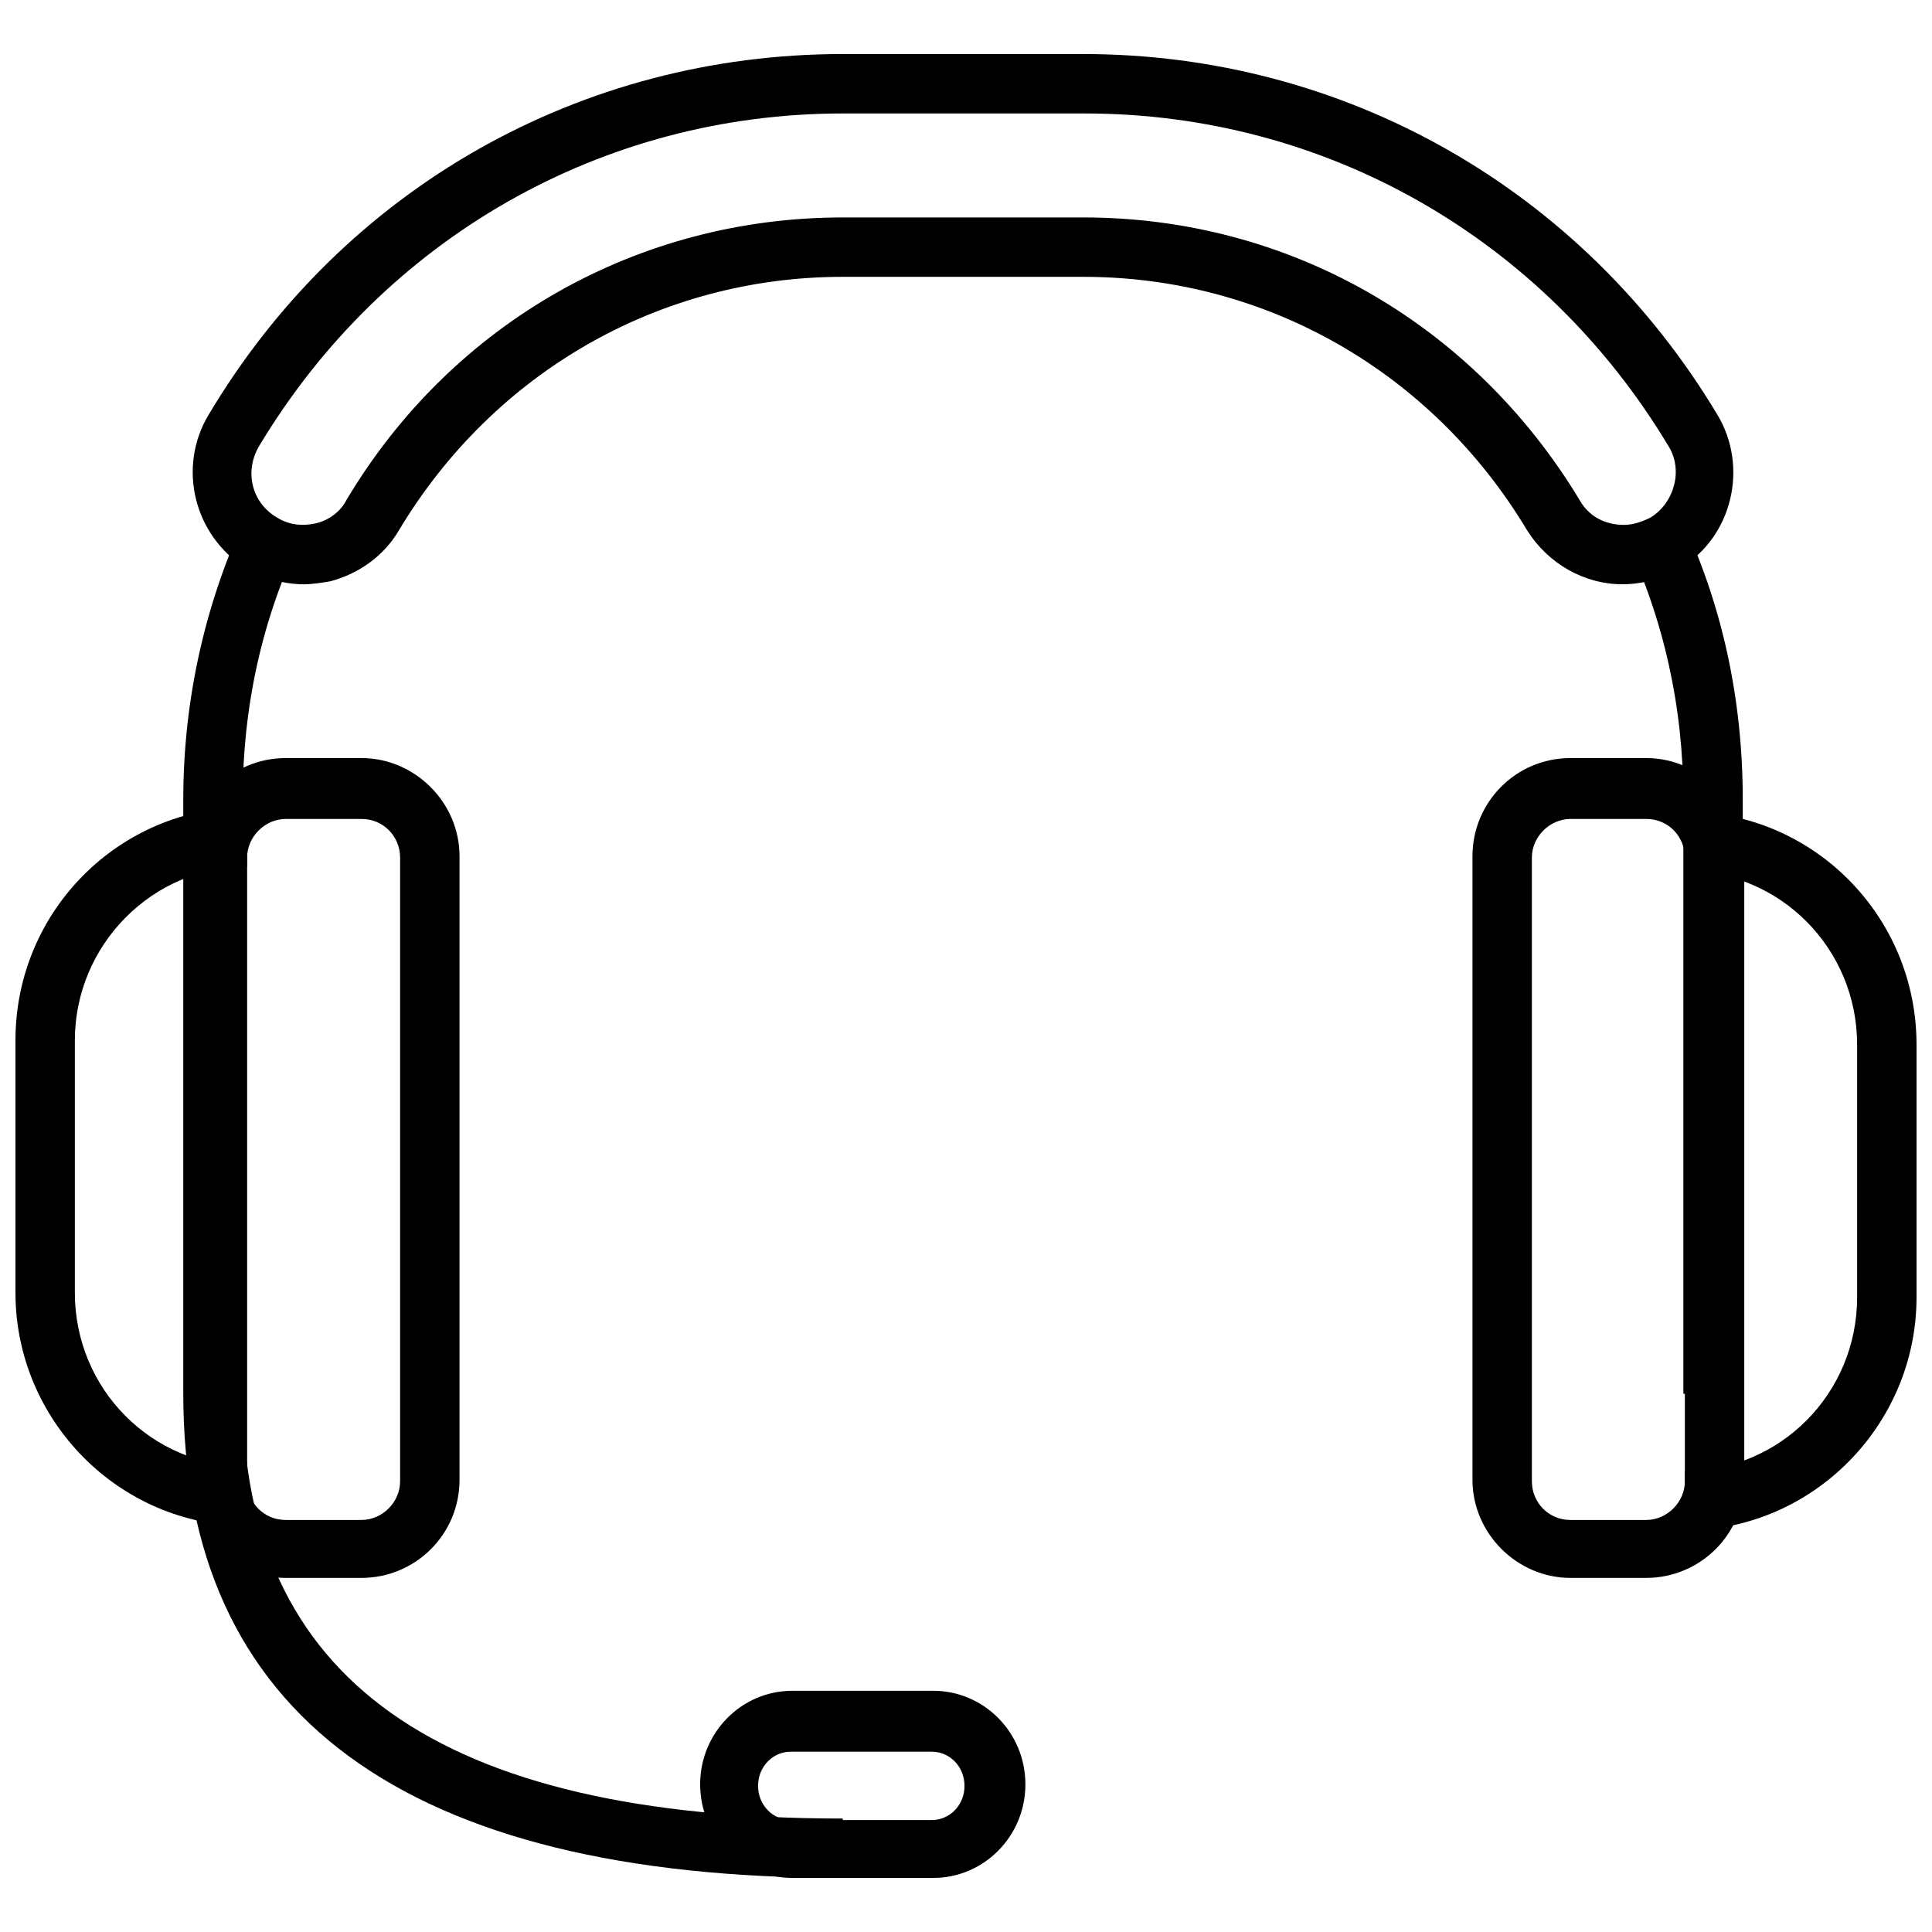
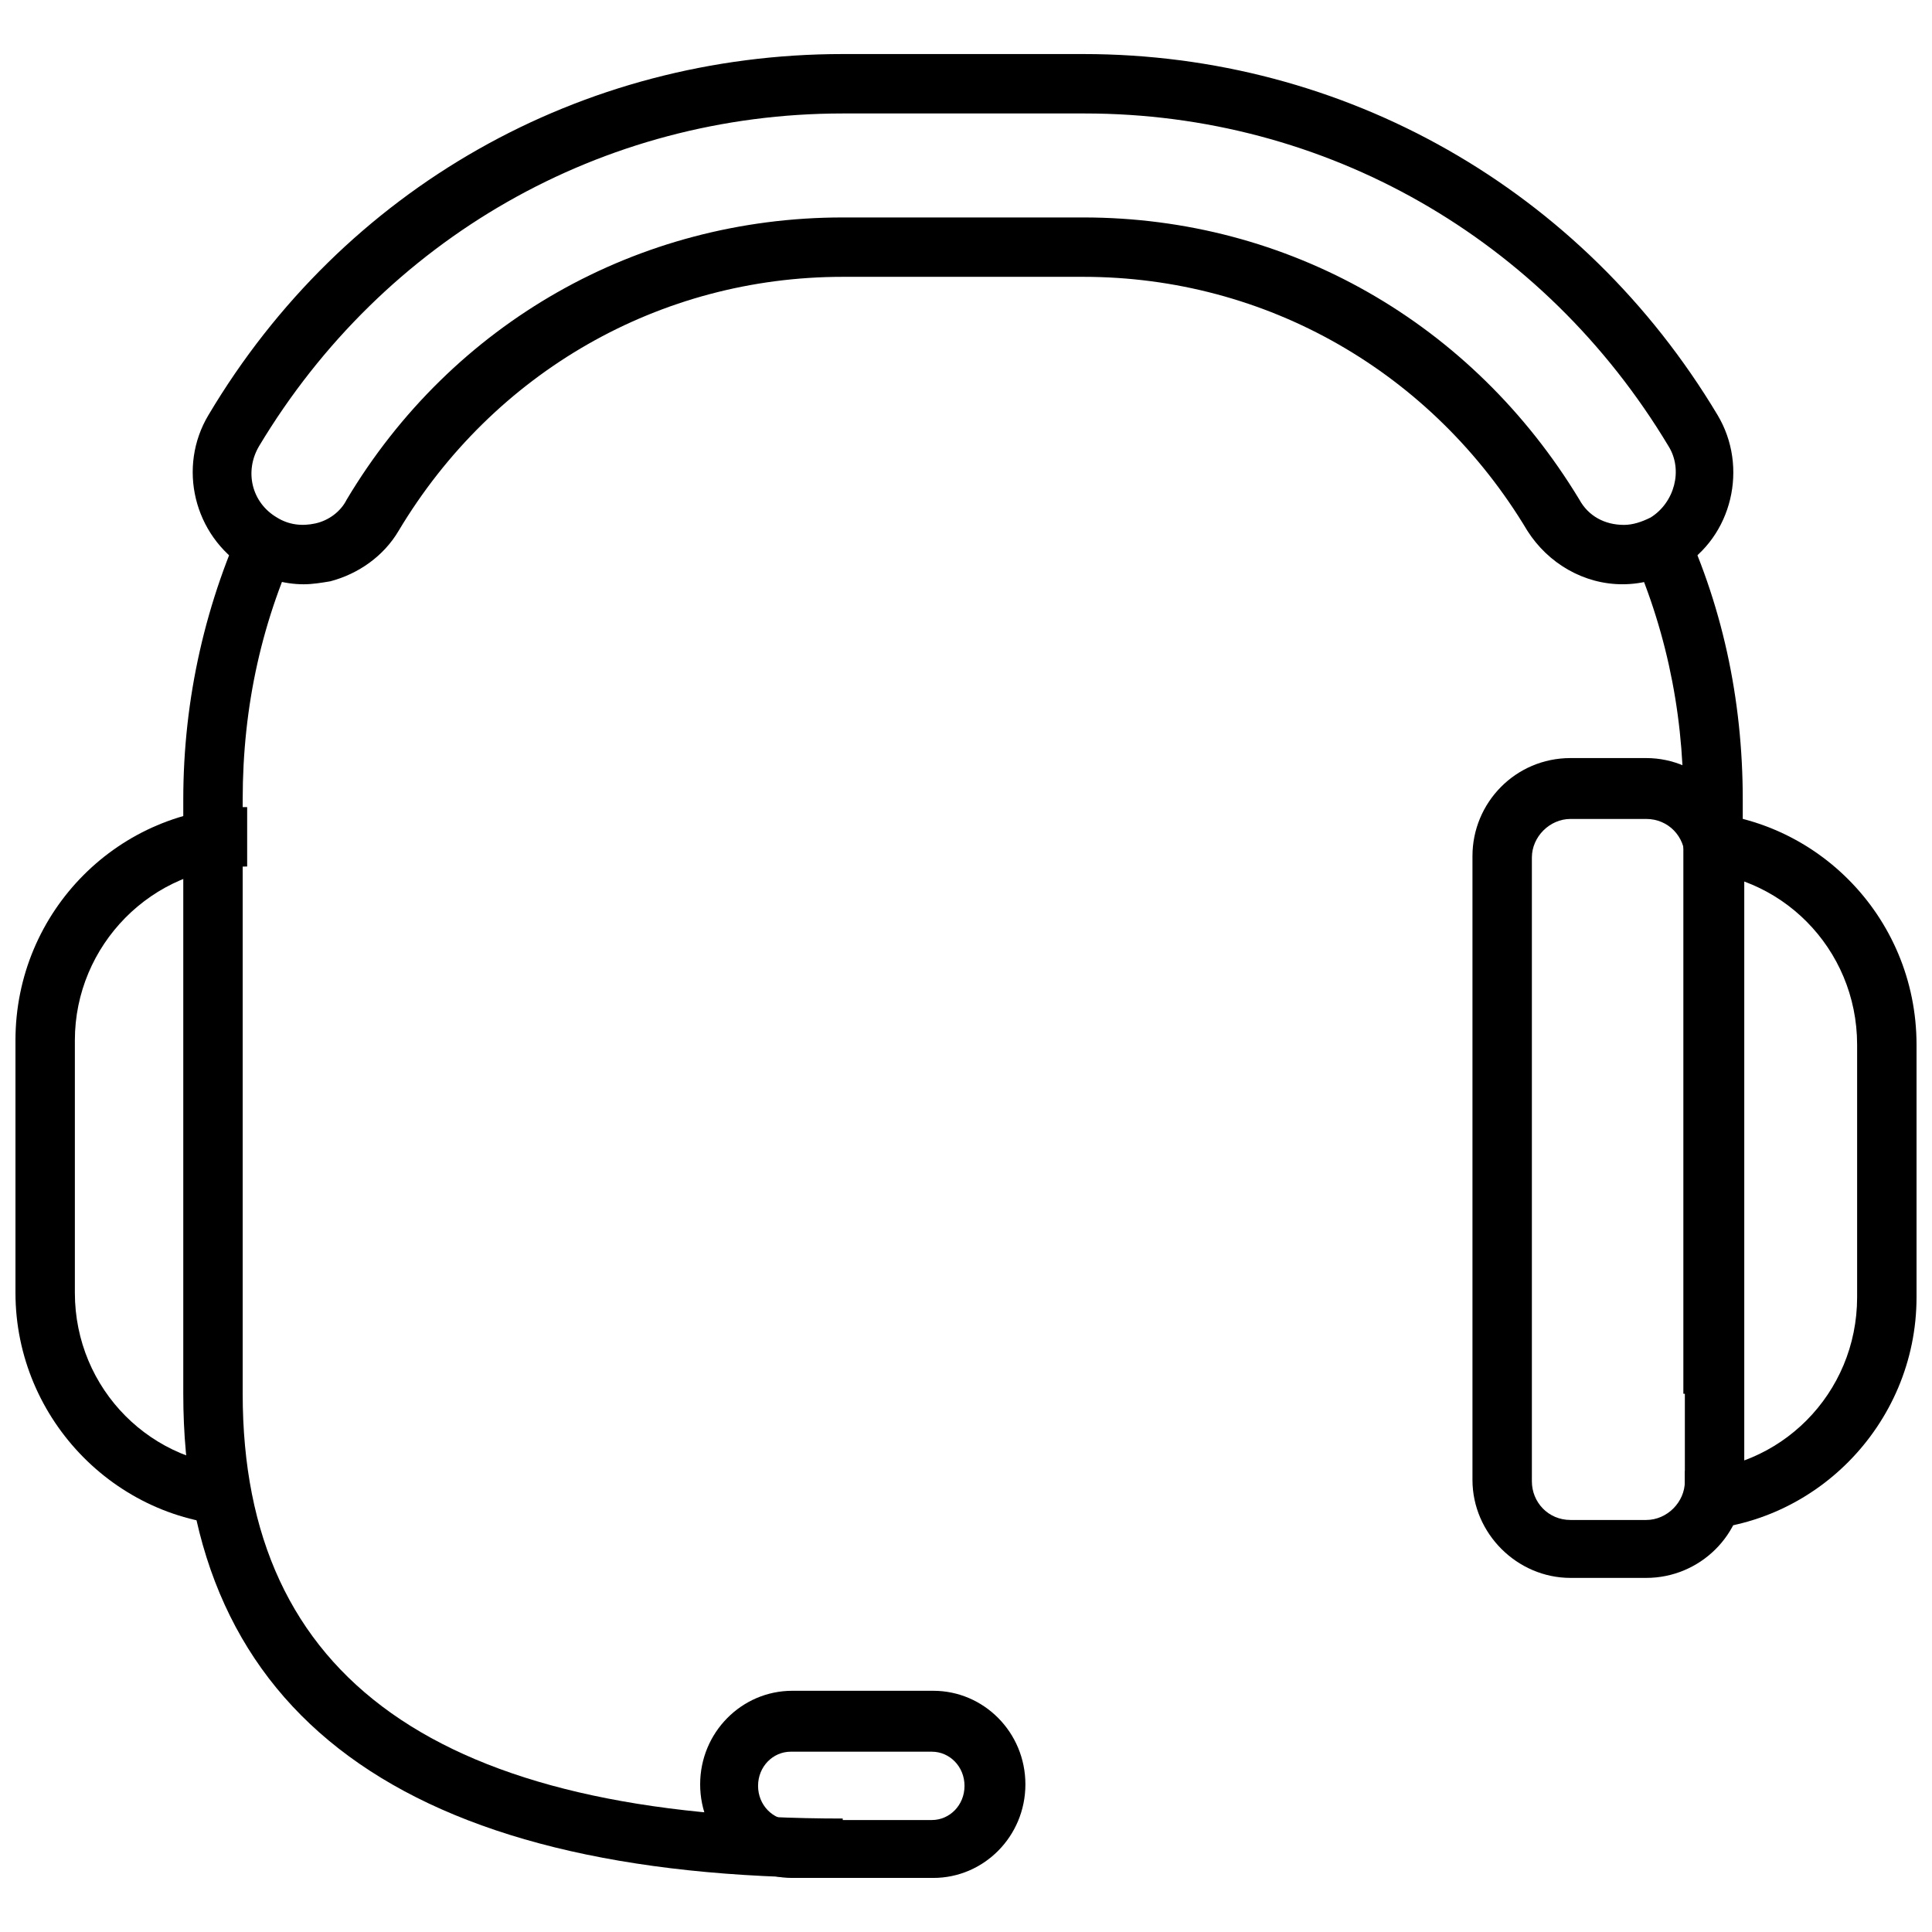
<svg xmlns="http://www.w3.org/2000/svg" width="800px" height="800px" version="1.1" viewBox="144 144 512 512">
  <defs>
    <clipPath id="b">
      <path d="m148.09 357h61.906v192h-61.906z" />
    </clipPath>
    <clipPath id="a">
      <path d="m590 359h61.902v191h-61.902z" />
    </clipPath>
  </defs>
  <path d="m605.85 513.36h-15.742v-157.44c0-24.402-5.117-47.625-15.352-69.273l14.168-6.691c11.414 23.617 16.926 49.199 16.926 75.965z" />
  <path d="m367.33 641.67c-116.11 0-174.76-43.297-174.76-128.31v-157.44c0-26.766 5.902-52.742 17.32-76.754l14.168 6.691c-10.629 22.043-15.742 45.266-15.742 70.062v157.44c0 75.57 51.957 112.57 159.02 112.57z" />
  <path d="m391.34 641.67h-37.391c-13.383 0-24.402-11.02-24.402-24.797s11.02-24.797 24.402-24.797h37.391c13.383 0 24.402 11.02 24.402 24.797s-11.02 24.797-24.402 24.797zm-37.785-33.453c-4.723 0-8.66 3.938-8.66 9.055 0 5.117 3.938 9.055 8.66 9.055h37.391c4.723 0 8.66-3.938 8.66-9.055 0-5.117-3.938-9.055-8.66-9.055z" />
  <path d="m224.45 298.84c-5.117 0-10.629-1.574-15.352-4.328-13.777-8.66-18.105-26.766-9.84-40.543 35.816-60.223 98.793-95.645 168.07-95.645h63.762c69.273 0 132.25 35.816 168.07 95.645 8.266 13.777 3.938 32.273-9.84 40.539-4.723 2.754-9.84 4.328-15.352 4.328-10.234 0-19.68-5.512-25.191-14.168-25.191-42.117-69.273-67.305-117.69-67.305h-63.758c-48.414 0-92.496 25.191-117.69 67.305-3.938 6.691-10.629 11.414-18.105 13.383-2.359 0.395-4.723 0.789-7.082 0.789zm142.88-124.77c-63.762 0-121.62 33.062-154.68 88.168-3.938 6.691-1.969 14.957 4.723 18.895 3.148 1.969 6.691 2.363 10.234 1.574 3.543-0.789 6.691-3.148 8.266-6.297 27.945-46.84 77.145-74.785 131.46-74.785h63.762c54.316 0 103.12 27.945 131.46 74.785 2.363 4.328 6.691 6.691 11.809 6.691 2.363 0 4.723-0.789 7.086-1.969 6.297-3.938 8.66-12.594 4.723-18.895-33.062-55.105-90.922-88.168-154.68-88.168z" />
  <g clip-path="url(#b)">
    <path d="m209.5 548.39c-33.852 0-61.402-27.945-61.402-61.797v-66.91c0-34.242 27.551-61.797 61.402-61.797v15.742c-25.191 0.004-45.66 20.863-45.66 46.055v66.914c0 25.586 20.469 46.051 45.656 46.051z" />
  </g>
-   <path d="m239.8 562.16h-20.074c-14.168 0-25.977-11.809-25.977-25.977v-165.31c0-14.168 11.414-25.977 25.977-25.977h20.074c14.168 0 25.977 11.809 25.977 25.977v165.31c0 14.559-11.809 25.977-25.977 25.977zm-20.074-201.13c-5.512 0-10.234 4.723-10.234 10.234v165.31c0 5.512 4.328 10.234 10.234 10.234h20.074c5.512 0 10.234-4.723 10.234-10.234v-165.31c0-5.512-4.328-10.234-10.234-10.234z" />
  <g clip-path="url(#a)">
    <path d="m590.5 549.57v-15.742c25.191 0 45.656-20.469 45.656-46.051v-66.914c0-25.586-20.469-46.051-45.656-46.051v-15.742c33.852 0 61.402 27.551 61.402 61.797v66.914c0 33.844-27.551 61.789-61.402 61.789z" />
  </g>
  <path d="m580.27 562.16h-20.074c-14.168 0-25.977-11.809-25.977-25.977v-165.31c0-14.168 11.414-25.977 25.977-25.977h20.074c14.168 0 25.977 11.809 25.977 25.977v165.31c0 14.559-11.809 25.977-25.977 25.977zm-20.074-201.13c-5.512 0-10.234 4.723-10.234 10.234v165.31c0 5.512 4.328 10.234 10.234 10.234h20.074c5.512 0 10.234-4.723 10.234-10.234v-165.31c0-5.512-4.328-10.234-10.234-10.234z" />
</svg>